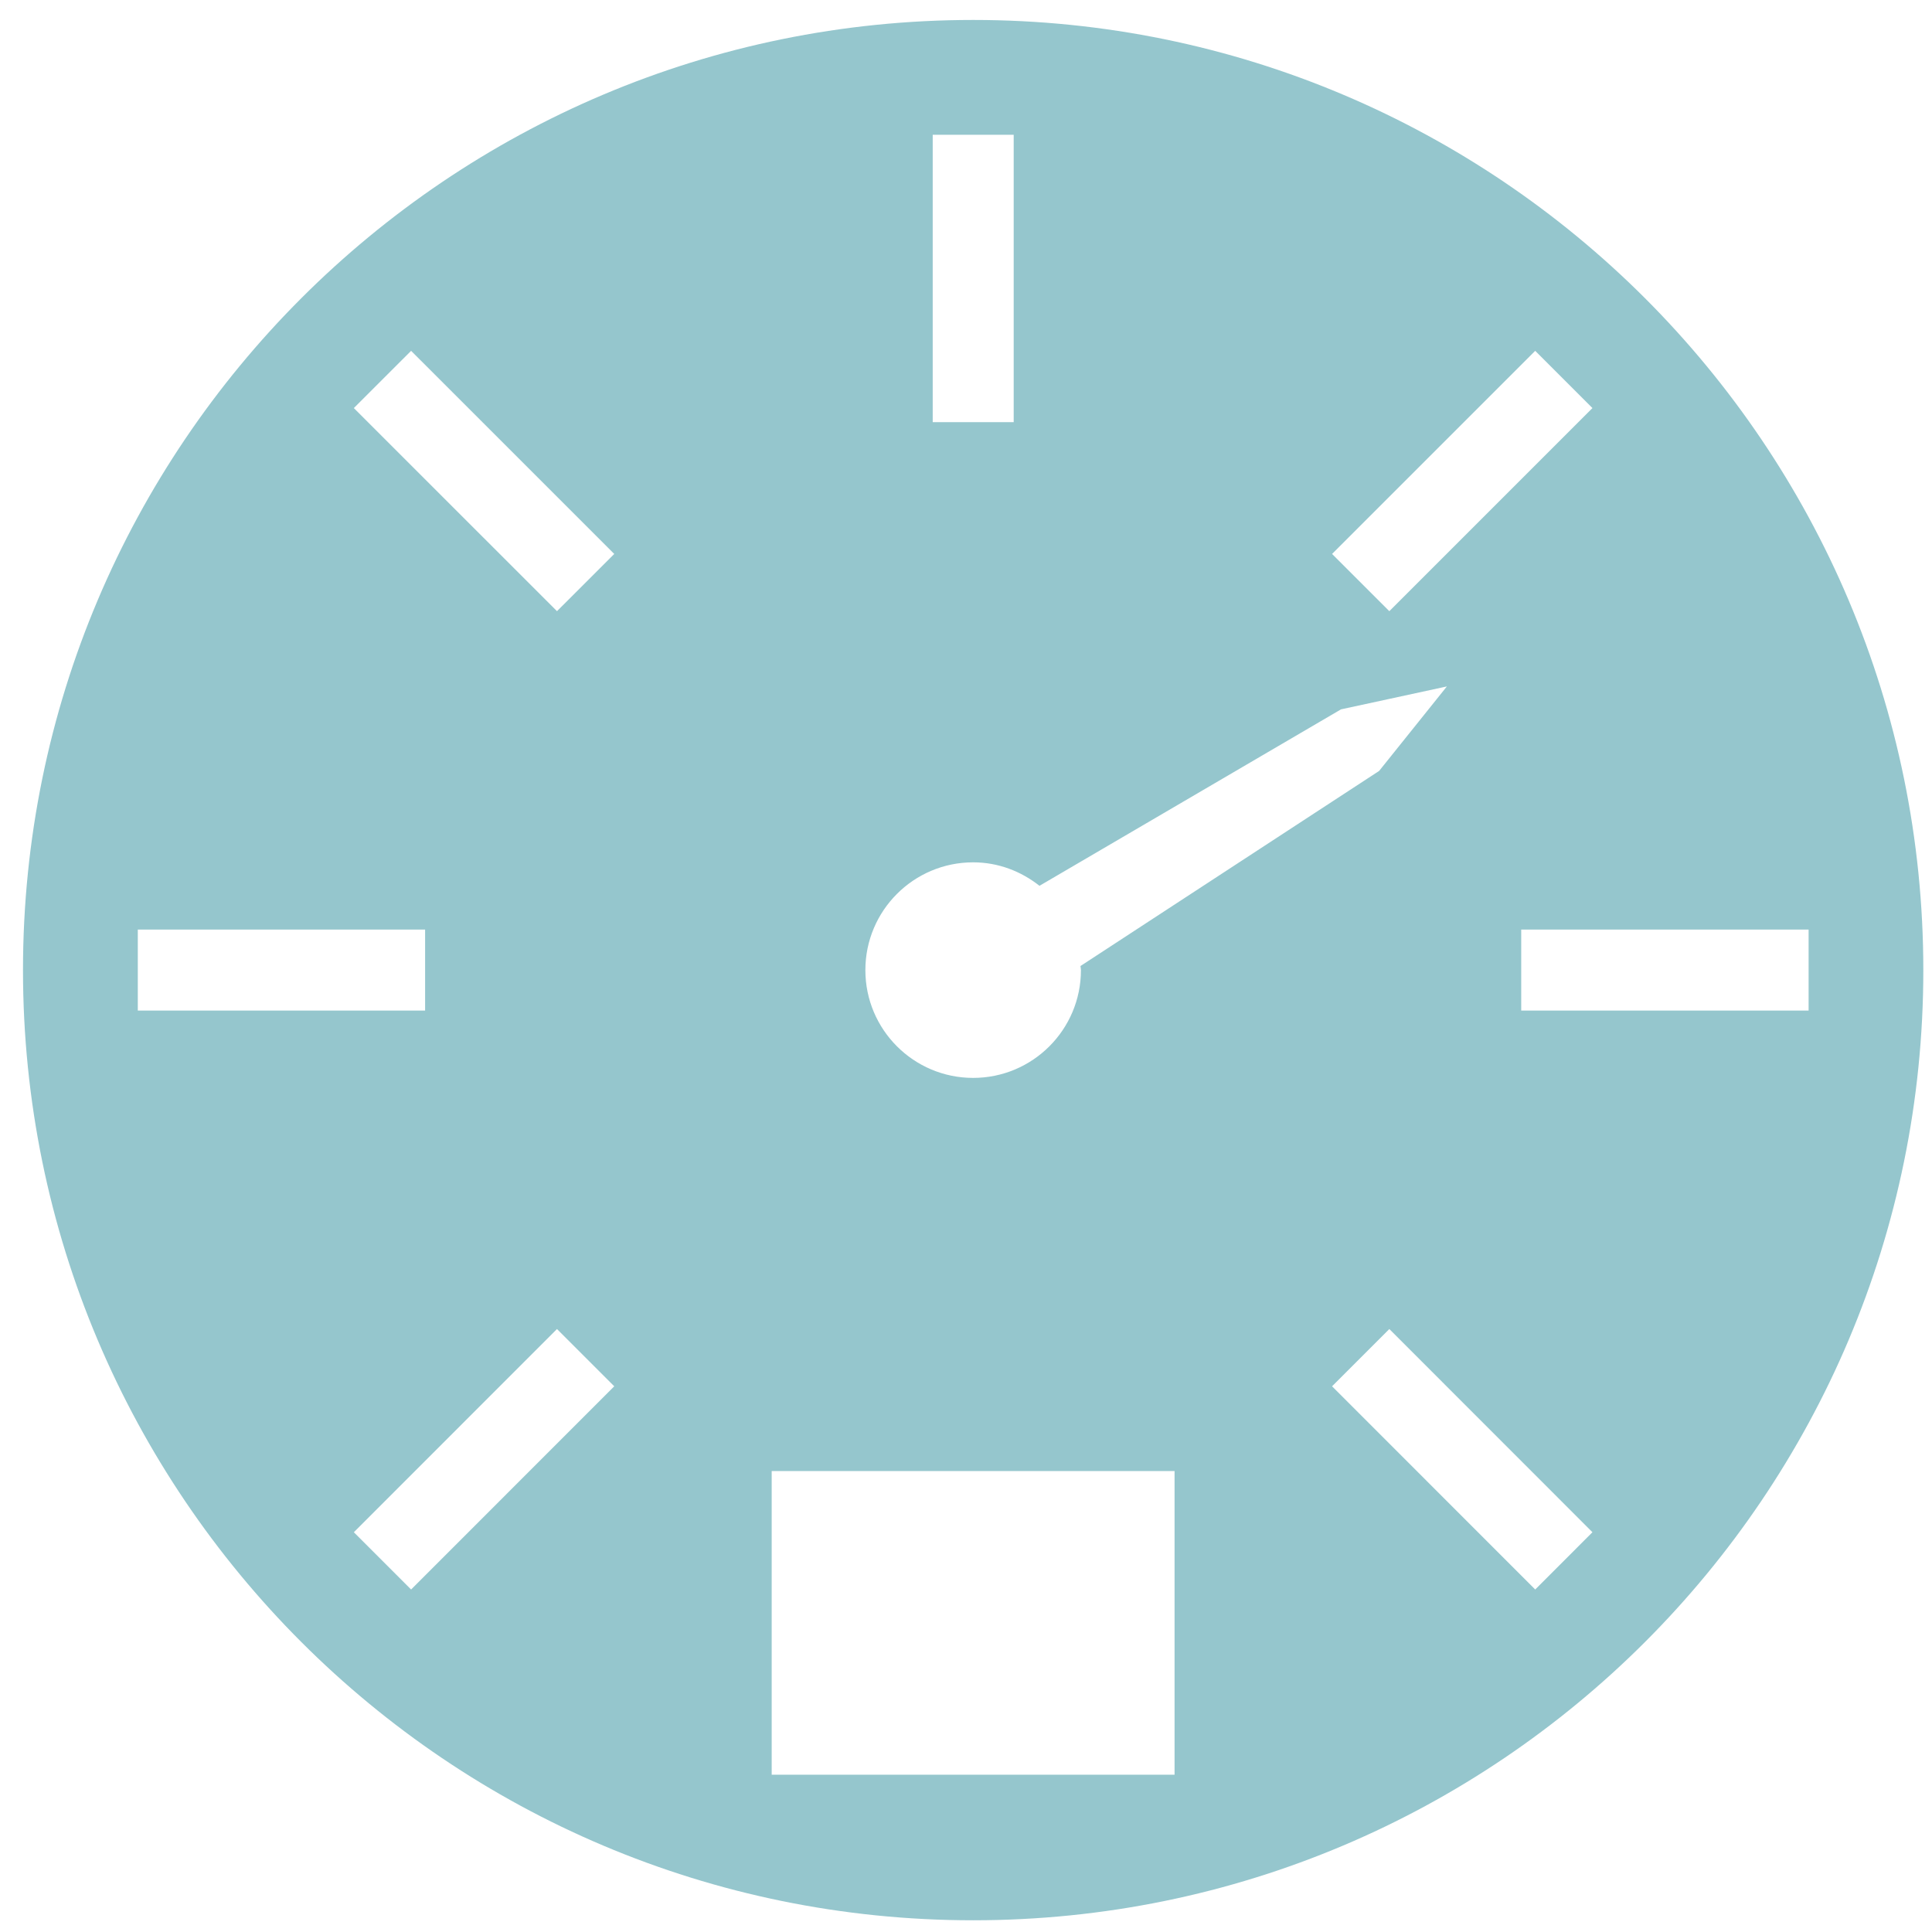
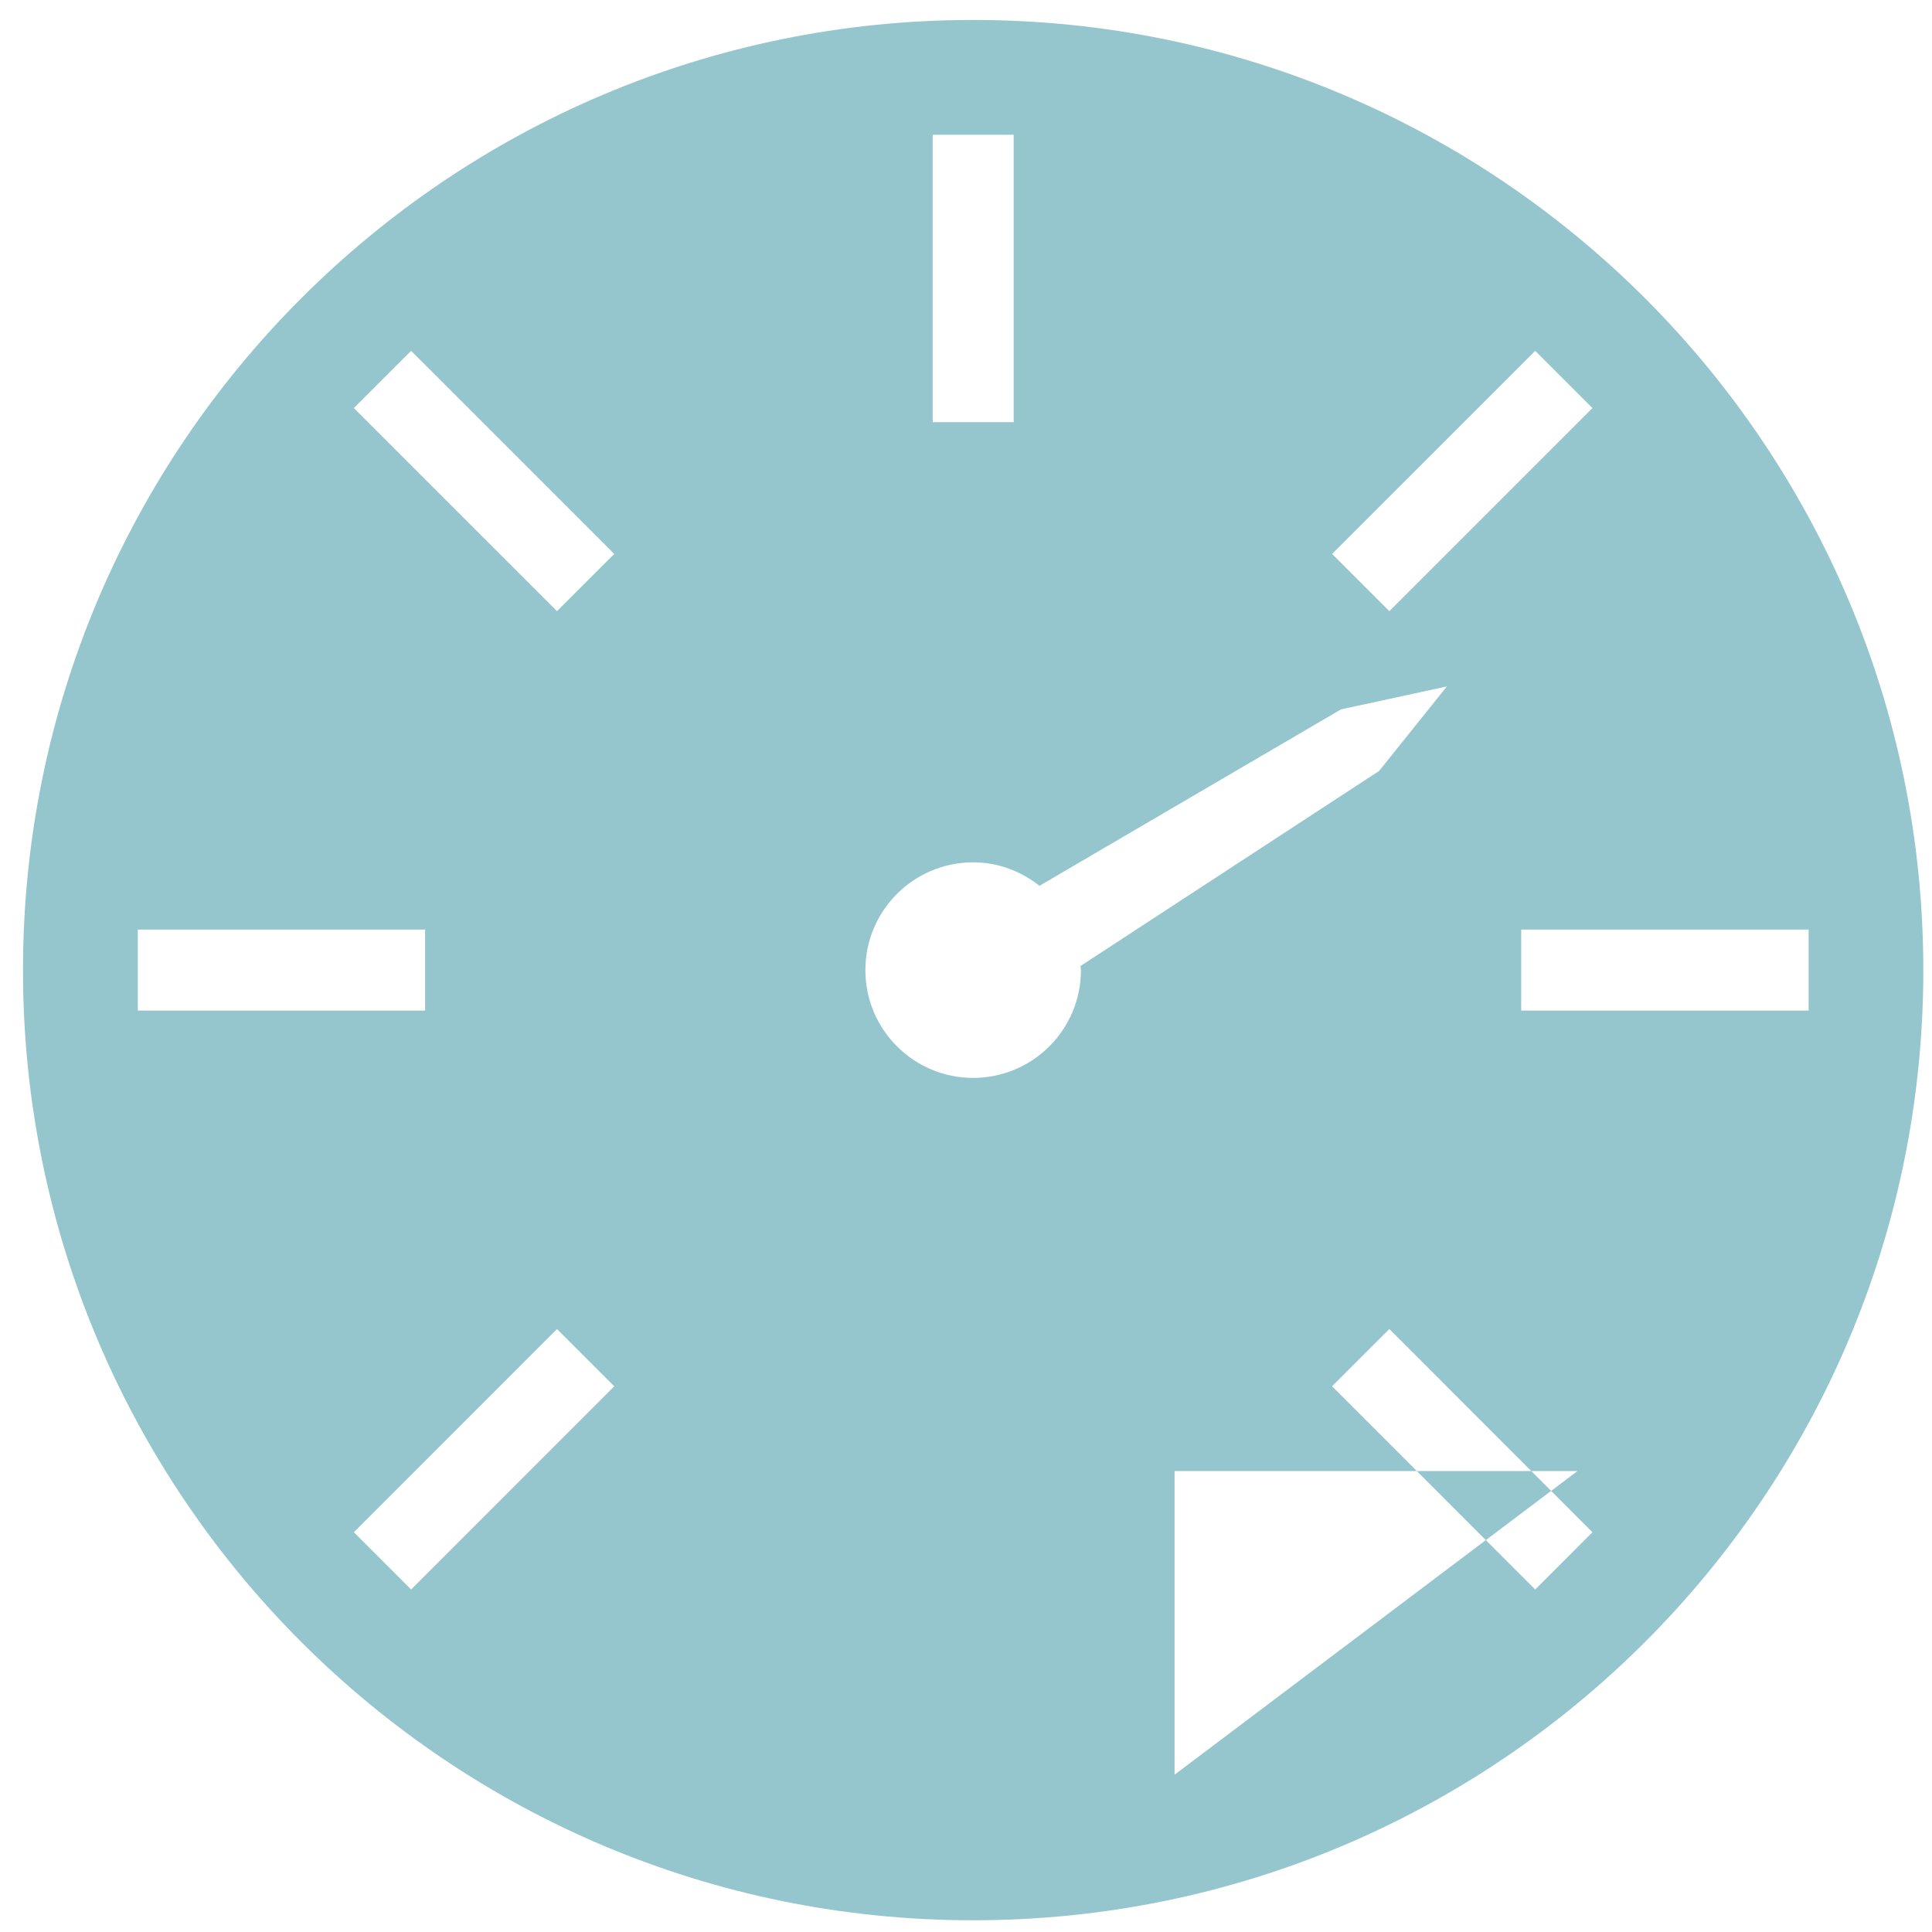
<svg xmlns="http://www.w3.org/2000/svg" id="SVGDoc" width="61" height="61" version="1.1" viewBox="0 0 61 61">
  <defs />
  <desc>Generated with Avocode.</desc>
  <g>
    <g>
      <title>&amp;lt;Path&amp;gt;</title>
-       <path d="M48.03,29.35h9.074v2.557h-9.074zM48.472,50.186l-6.414,-6.416l1.808,-1.808l6.413,6.416zM37.085,56.034h-12.72v-9.587h12.72zM17.586,19.297l-6.414,-6.413l1.808,-1.807l6.414,6.413zM12.98,50.186l-1.808,-1.808l6.414,-6.416l1.808,1.808zM32.82,27.968l9.52,-5.571l3.343,-0.724l-2.139,2.668l-9.43,6.16c0.003,0.046 0.015,0.086 0.015,0.129c0,1.879 -1.524,3.403 -3.403,3.403c-1.879,0 -3.403,-1.524 -3.403,-3.403c0,-1.879 1.524,-3.403 3.403,-3.403c0.795,0 1.516,0.285 2.094,0.741zM4.351,29.35h9.071v2.557h-9.071zM29.449,4.255h2.557v9.074h-2.557zM48.472,11.077l1.807,1.807l-6.413,6.413l-1.808,-1.807zM0.726,30.63c0,16.569 13.431,30 30,30c16.569,0 30,-13.431 30,-30c0,-16.569 -13.431,-30 -30,-30c-16.569,0 -30,13.431 -30,30z" fill="#95c6cd" fill-opacity="1" />
+       <path d="M48.03,29.35h9.074v2.557h-9.074zM48.472,50.186l-6.414,-6.416l1.808,-1.808l6.413,6.416zM37.085,56.034v-9.587h12.72zM17.586,19.297l-6.414,-6.413l1.808,-1.807l6.414,6.413zM12.98,50.186l-1.808,-1.808l6.414,-6.416l1.808,1.808zM32.82,27.968l9.52,-5.571l3.343,-0.724l-2.139,2.668l-9.43,6.16c0.003,0.046 0.015,0.086 0.015,0.129c0,1.879 -1.524,3.403 -3.403,3.403c-1.879,0 -3.403,-1.524 -3.403,-3.403c0,-1.879 1.524,-3.403 3.403,-3.403c0.795,0 1.516,0.285 2.094,0.741zM4.351,29.35h9.071v2.557h-9.071zM29.449,4.255h2.557v9.074h-2.557zM48.472,11.077l1.807,1.807l-6.413,6.413l-1.808,-1.807zM0.726,30.63c0,16.569 13.431,30 30,30c16.569,0 30,-13.431 30,-30c0,-16.569 -13.431,-30 -30,-30c-16.569,0 -30,13.431 -30,30z" fill="#95c6cd" fill-opacity="1" />
    </g>
  </g>
</svg>